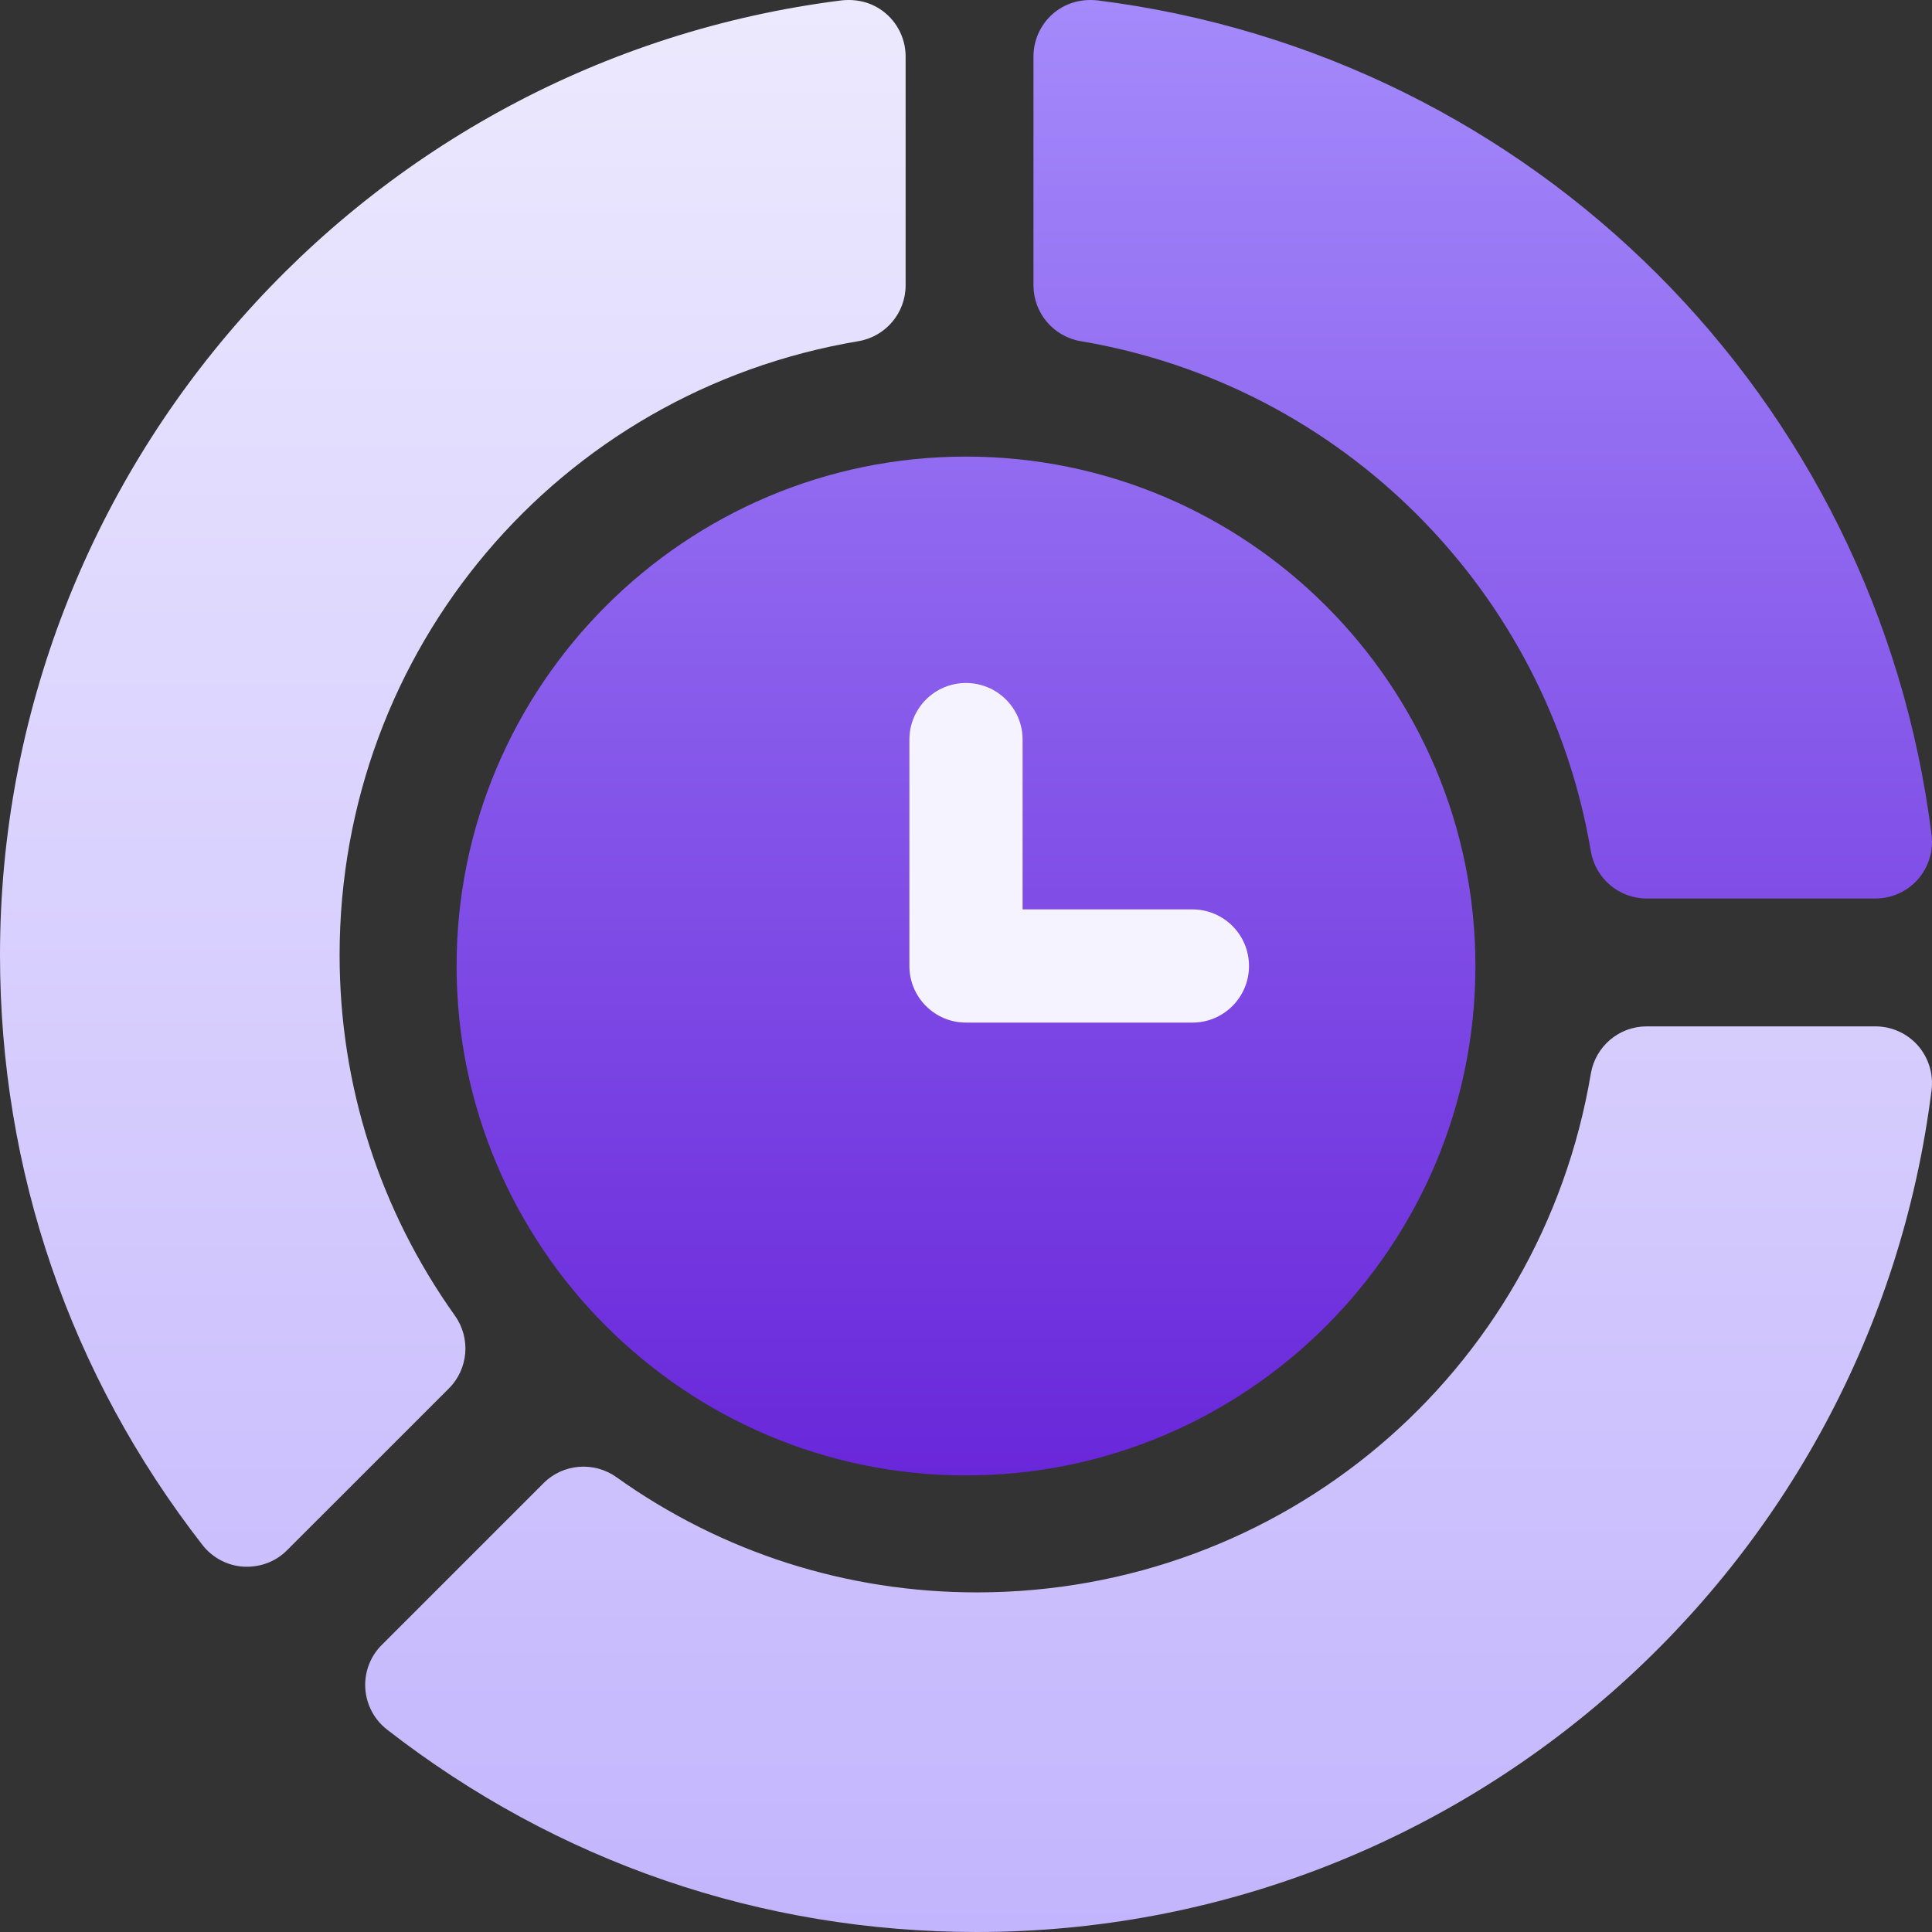
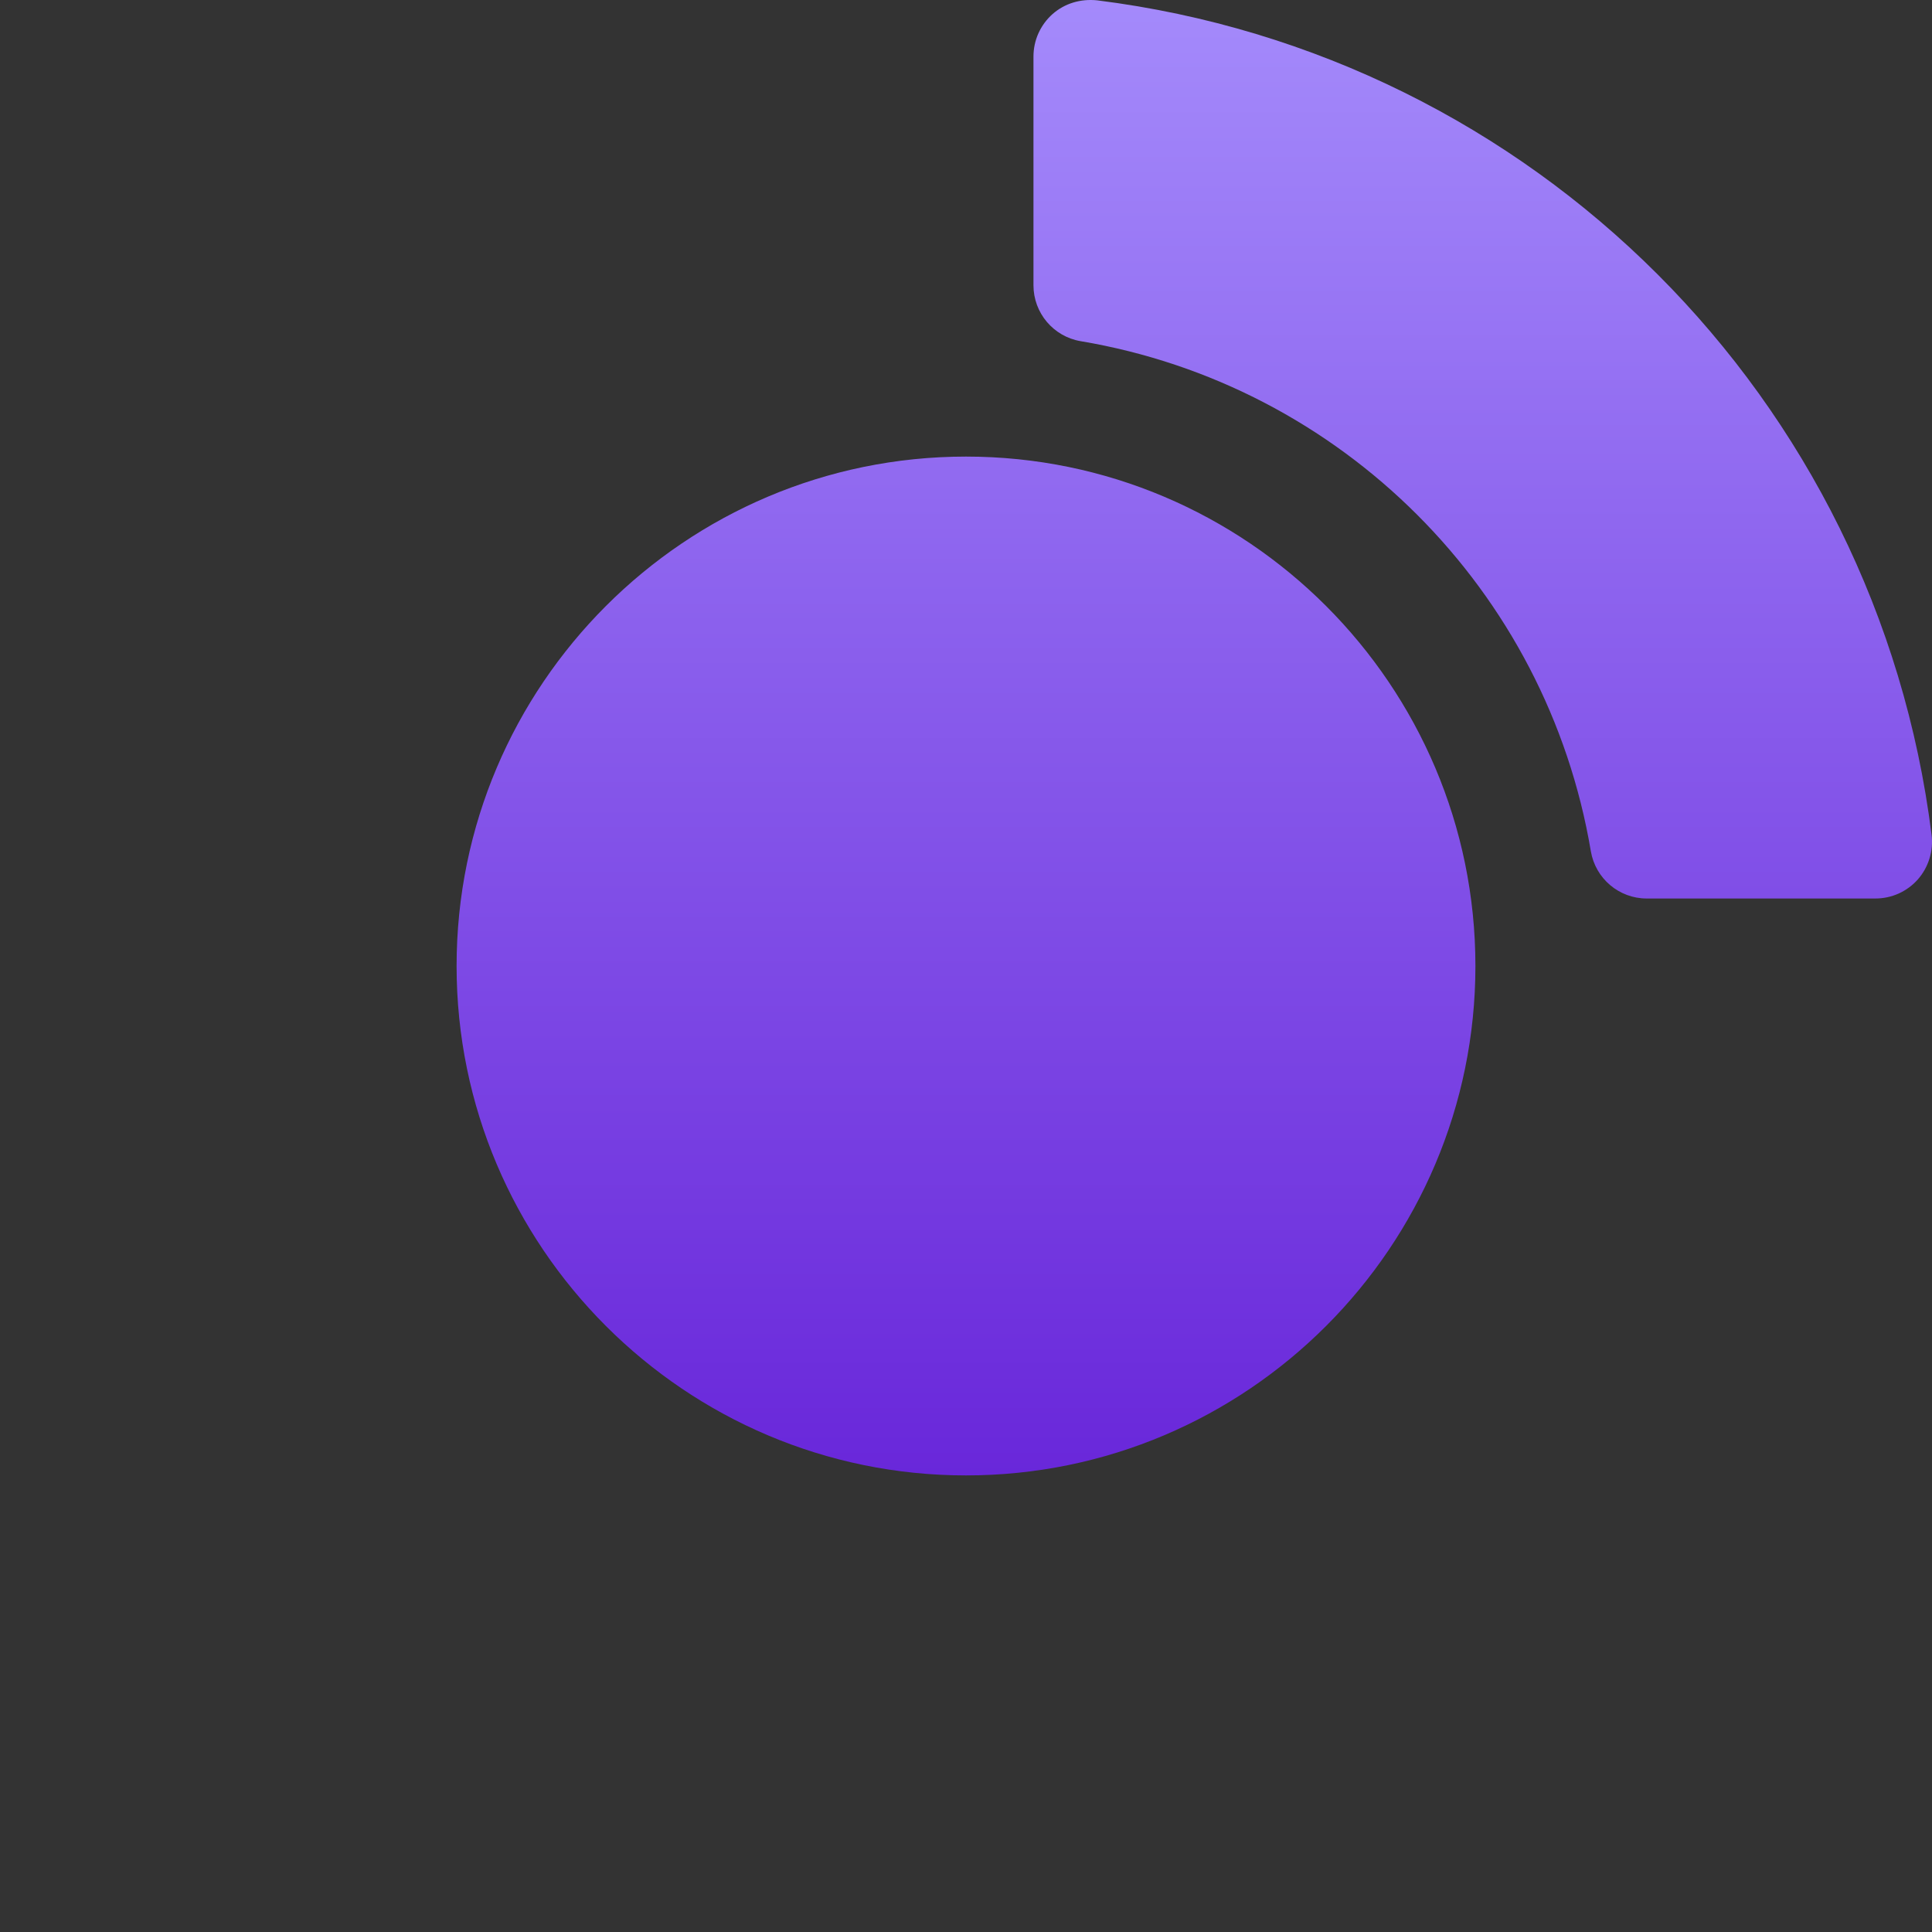
<svg xmlns="http://www.w3.org/2000/svg" width="64" height="64" viewBox="0 0 64 64" fill="none">
  <rect x="0" y="0" width="64" height="64" fill="#333333" stroke="none" />
  <g clip-path="url(#clip0_8858_88782)">
-     <path d="M32 15.125C22.695 15.125 15.125 22.695 15.125 32C15.125 41.305 22.695 48.875 32 48.875C41.305 48.875 48.875 41.305 48.875 32C48.875 22.695 41.305 15.125 32 15.125ZM63.986 27.657C62.177 13.191 50.809 1.824 36.344 0.011C35.791 -0.045 35.271 0.112 34.868 0.465C34.669 0.642 34.51 0.858 34.4 1.101C34.291 1.343 34.235 1.606 34.235 1.872V9.452C34.235 10.368 34.898 11.15 35.798 11.302C44.448 12.757 51.242 19.549 52.699 28.2C52.853 29.103 53.633 29.764 54.548 29.764H62.125C62.391 29.764 62.654 29.708 62.897 29.599C63.139 29.489 63.356 29.33 63.532 29.131C63.707 28.931 63.838 28.696 63.916 28.442C63.995 28.188 64.018 27.92 63.986 27.657Z" fill="url(#paint0_linear_8858_88782)" />
-     <path d="M63.532 34.634C63.355 34.434 63.139 34.275 62.897 34.166C62.654 34.056 62.391 34 62.125 34H54.548C53.633 34 52.853 34.661 52.699 35.564C51.022 45.523 42.467 52.75 32.36 52.75C28.049 52.75 23.919 51.43 20.418 48.932C19.674 48.403 18.649 48.484 18.004 49.134L12.647 54.49C12.458 54.678 12.312 54.903 12.218 55.152C12.124 55.401 12.084 55.667 12.101 55.932C12.118 56.198 12.191 56.456 12.315 56.691C12.439 56.926 12.612 57.132 12.822 57.295C18.462 61.682 25.219 64 32.36 64C48.4 64 61.997 52.008 63.986 36.108C64.018 35.844 63.995 35.576 63.916 35.322C63.838 35.068 63.707 34.833 63.532 34.634ZM15.07 43.583C12.572 40.075 11.25 35.946 11.25 31.639C11.25 21.532 18.479 12.977 28.436 11.302C29.337 11.15 30 10.368 30 9.452V1.872C30 1.333 29.769 0.822 29.366 0.465C28.964 0.112 28.455 -0.045 27.891 0.011C11.99 2.004 0 15.599 0 31.639C0 38.778 2.318 45.535 6.705 51.177C6.868 51.387 7.074 51.56 7.309 51.684C7.544 51.809 7.802 51.882 8.068 51.898C8.659 51.925 9.156 51.709 9.511 51.352L14.868 45.996C15.516 45.35 15.601 44.328 15.07 43.583Z" fill="url(#paint1_linear_8858_88782)" />
-     <path d="M39.5 33.875H32C30.964 33.875 30.125 33.036 30.125 32V24.5C30.125 23.464 30.964 22.625 32 22.625C33.036 22.625 33.875 23.464 33.875 24.5V30.125H39.5C40.536 30.125 41.375 30.964 41.375 32C41.375 33.036 40.536 33.875 39.5 33.875Z" fill="url(#paint2_linear_8858_88782)" />
+     <path d="M32 15.125C22.695 15.125 15.125 22.695 15.125 32C15.125 41.305 22.695 48.875 32 48.875C41.305 48.875 48.875 41.305 48.875 32C48.875 22.695 41.305 15.125 32 15.125ZM63.986 27.657C62.177 13.191 50.809 1.824 36.344 0.011C35.791 -0.045 35.271 0.112 34.868 0.465C34.669 0.642 34.51 0.858 34.4 1.101C34.291 1.343 34.235 1.606 34.235 1.872V9.452C34.235 10.368 34.898 11.15 35.798 11.302C44.448 12.757 51.242 19.549 52.699 28.2C52.853 29.103 53.633 29.764 54.548 29.764H62.125C62.391 29.764 62.654 29.708 62.897 29.599C63.139 29.489 63.356 29.33 63.532 29.131C63.707 28.931 63.838 28.696 63.916 28.442C63.995 28.188 64.018 27.92 63.986 27.657" fill="url(#paint0_linear_8858_88782)" />
  </g>
  <defs>
    <linearGradient id="paint0_linear_8858_88782" x1="39.562" y1="48.875" x2="39.562" y2="0" gradientUnits="userSpaceOnUse">
      <stop stop-color="#6927DA" />
      <stop offset="1" stop-color="#A48AFB" />
    </linearGradient>
    <linearGradient id="paint1_linear_8858_88782" x1="32" y1="64" x2="32" y2="6.86646e-05" gradientUnits="userSpaceOnUse">
      <stop stop-color="#C3B5FD" />
      <stop offset="1" stop-color="#ECE9FE" />
    </linearGradient>
    <linearGradient id="paint2_linear_8858_88782" x1="32" y1="64" x2="32" y2="6.86646e-05" gradientUnits="userSpaceOnUse">
      <stop stop-color="#F5F3FF" />
      <stop offset="1" stop-color="#F5F3FF" />
    </linearGradient>
    <clipPath id="clip0_8858_88782">
      <rect width="64" height="64" fill="white" />
    </clipPath>
  </defs>
</svg>